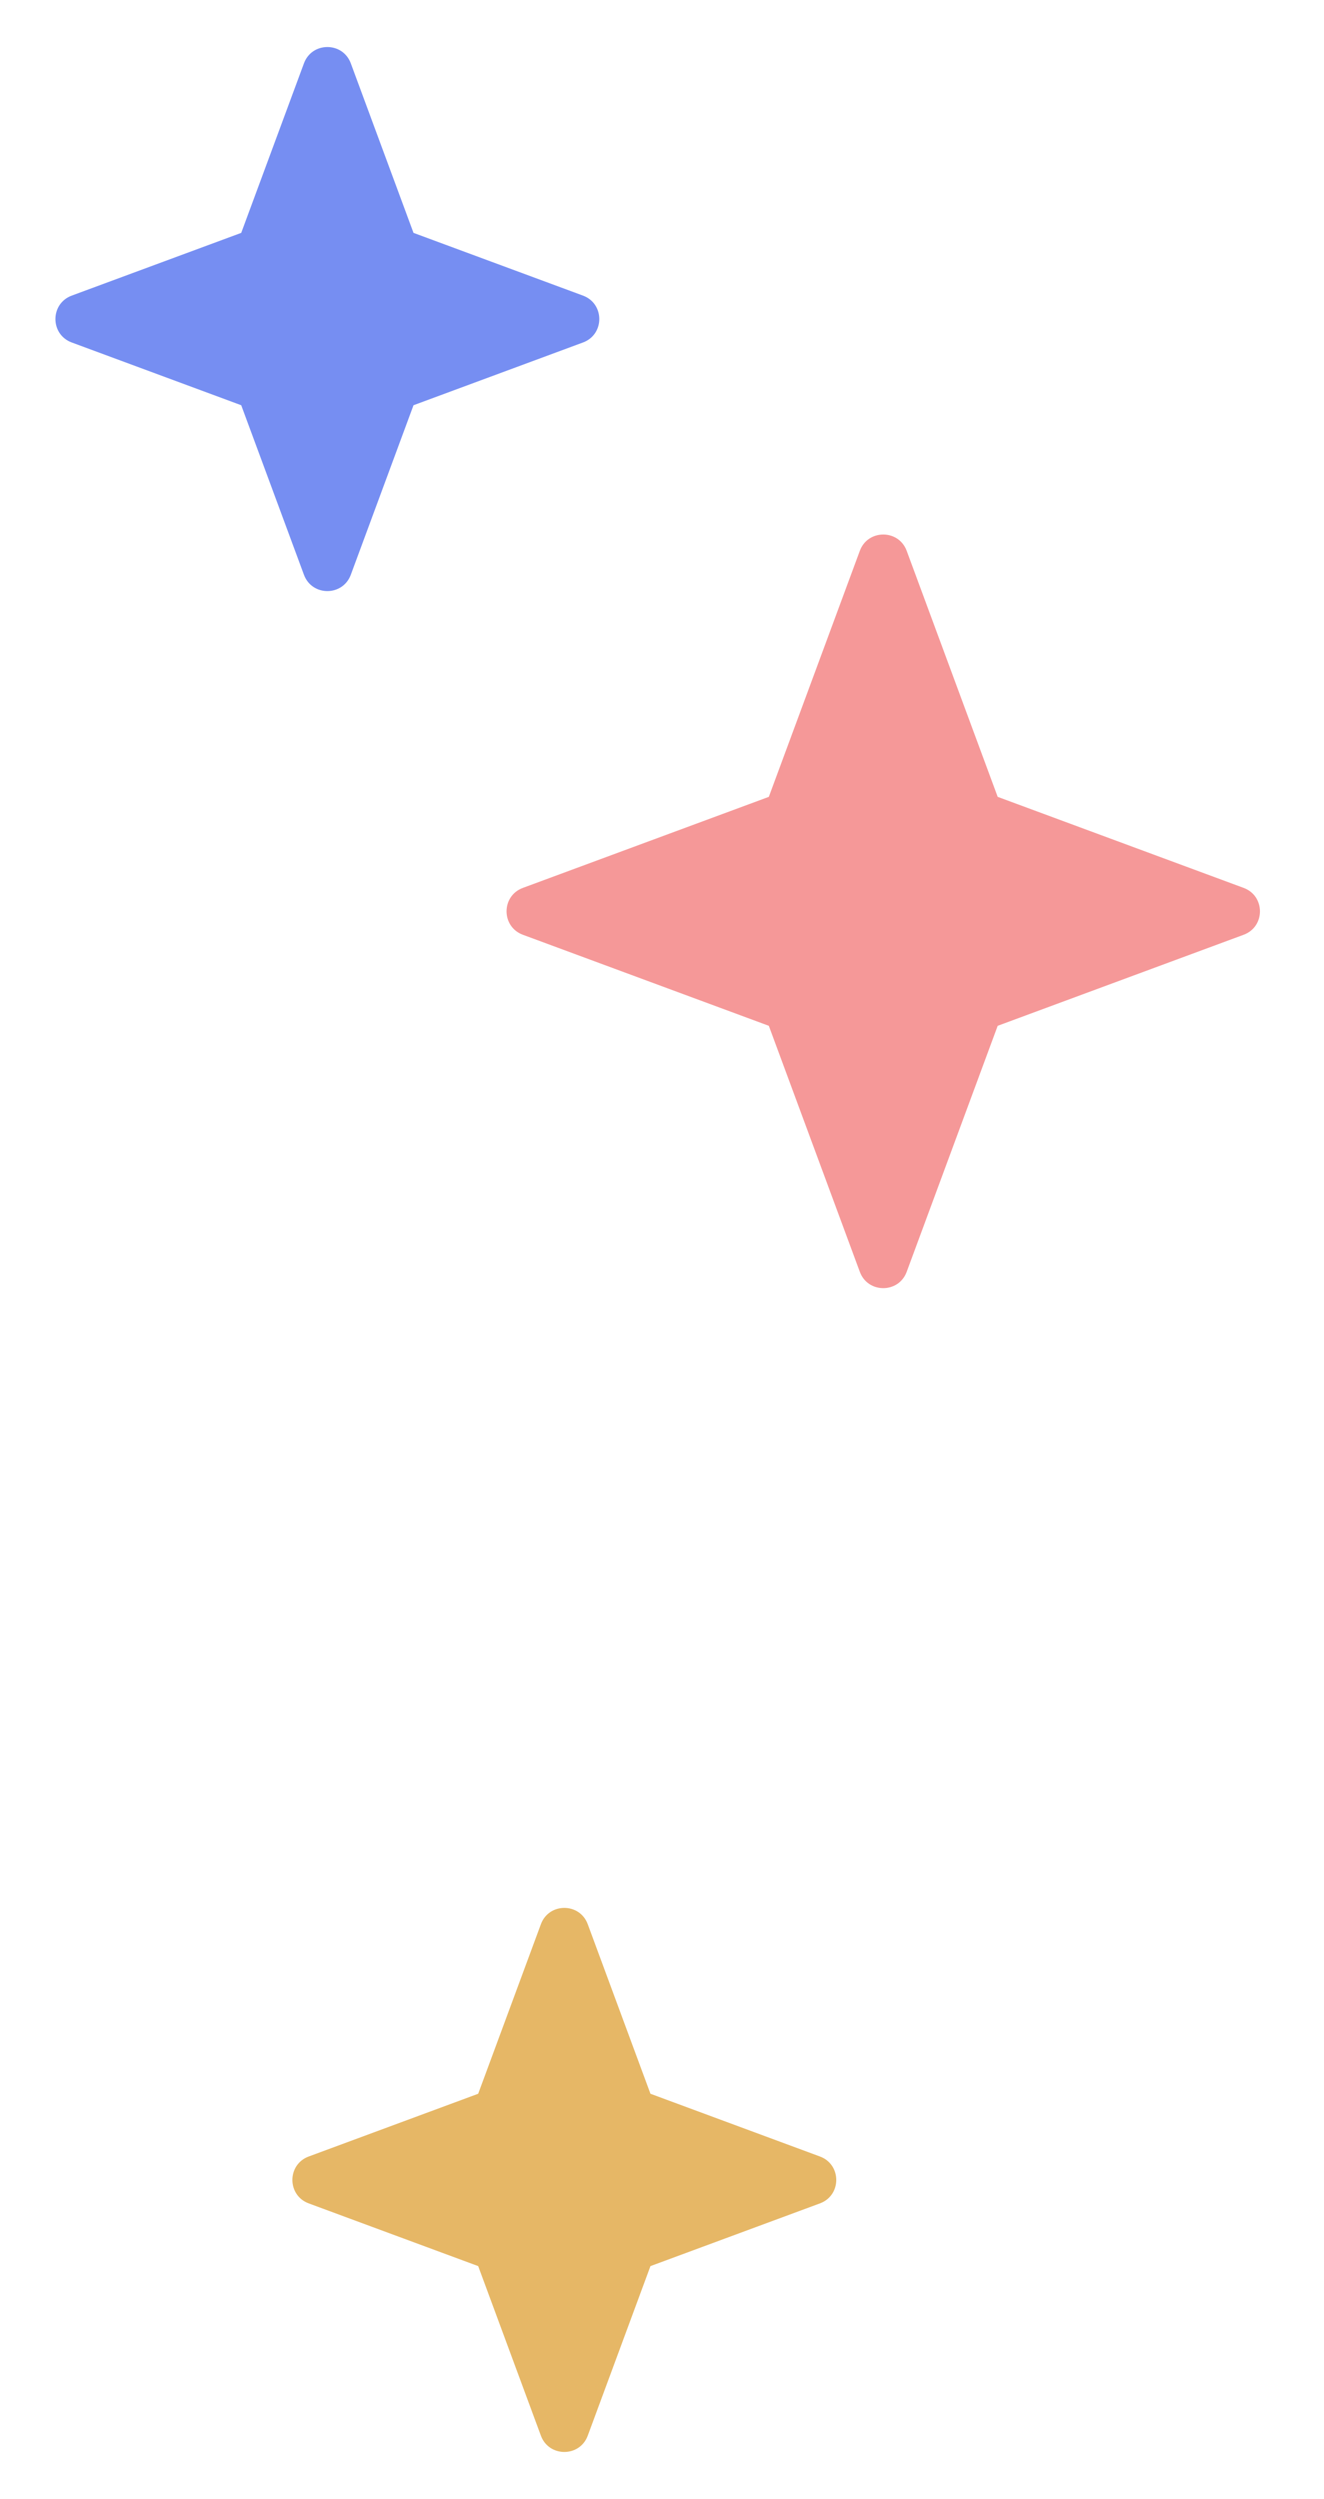
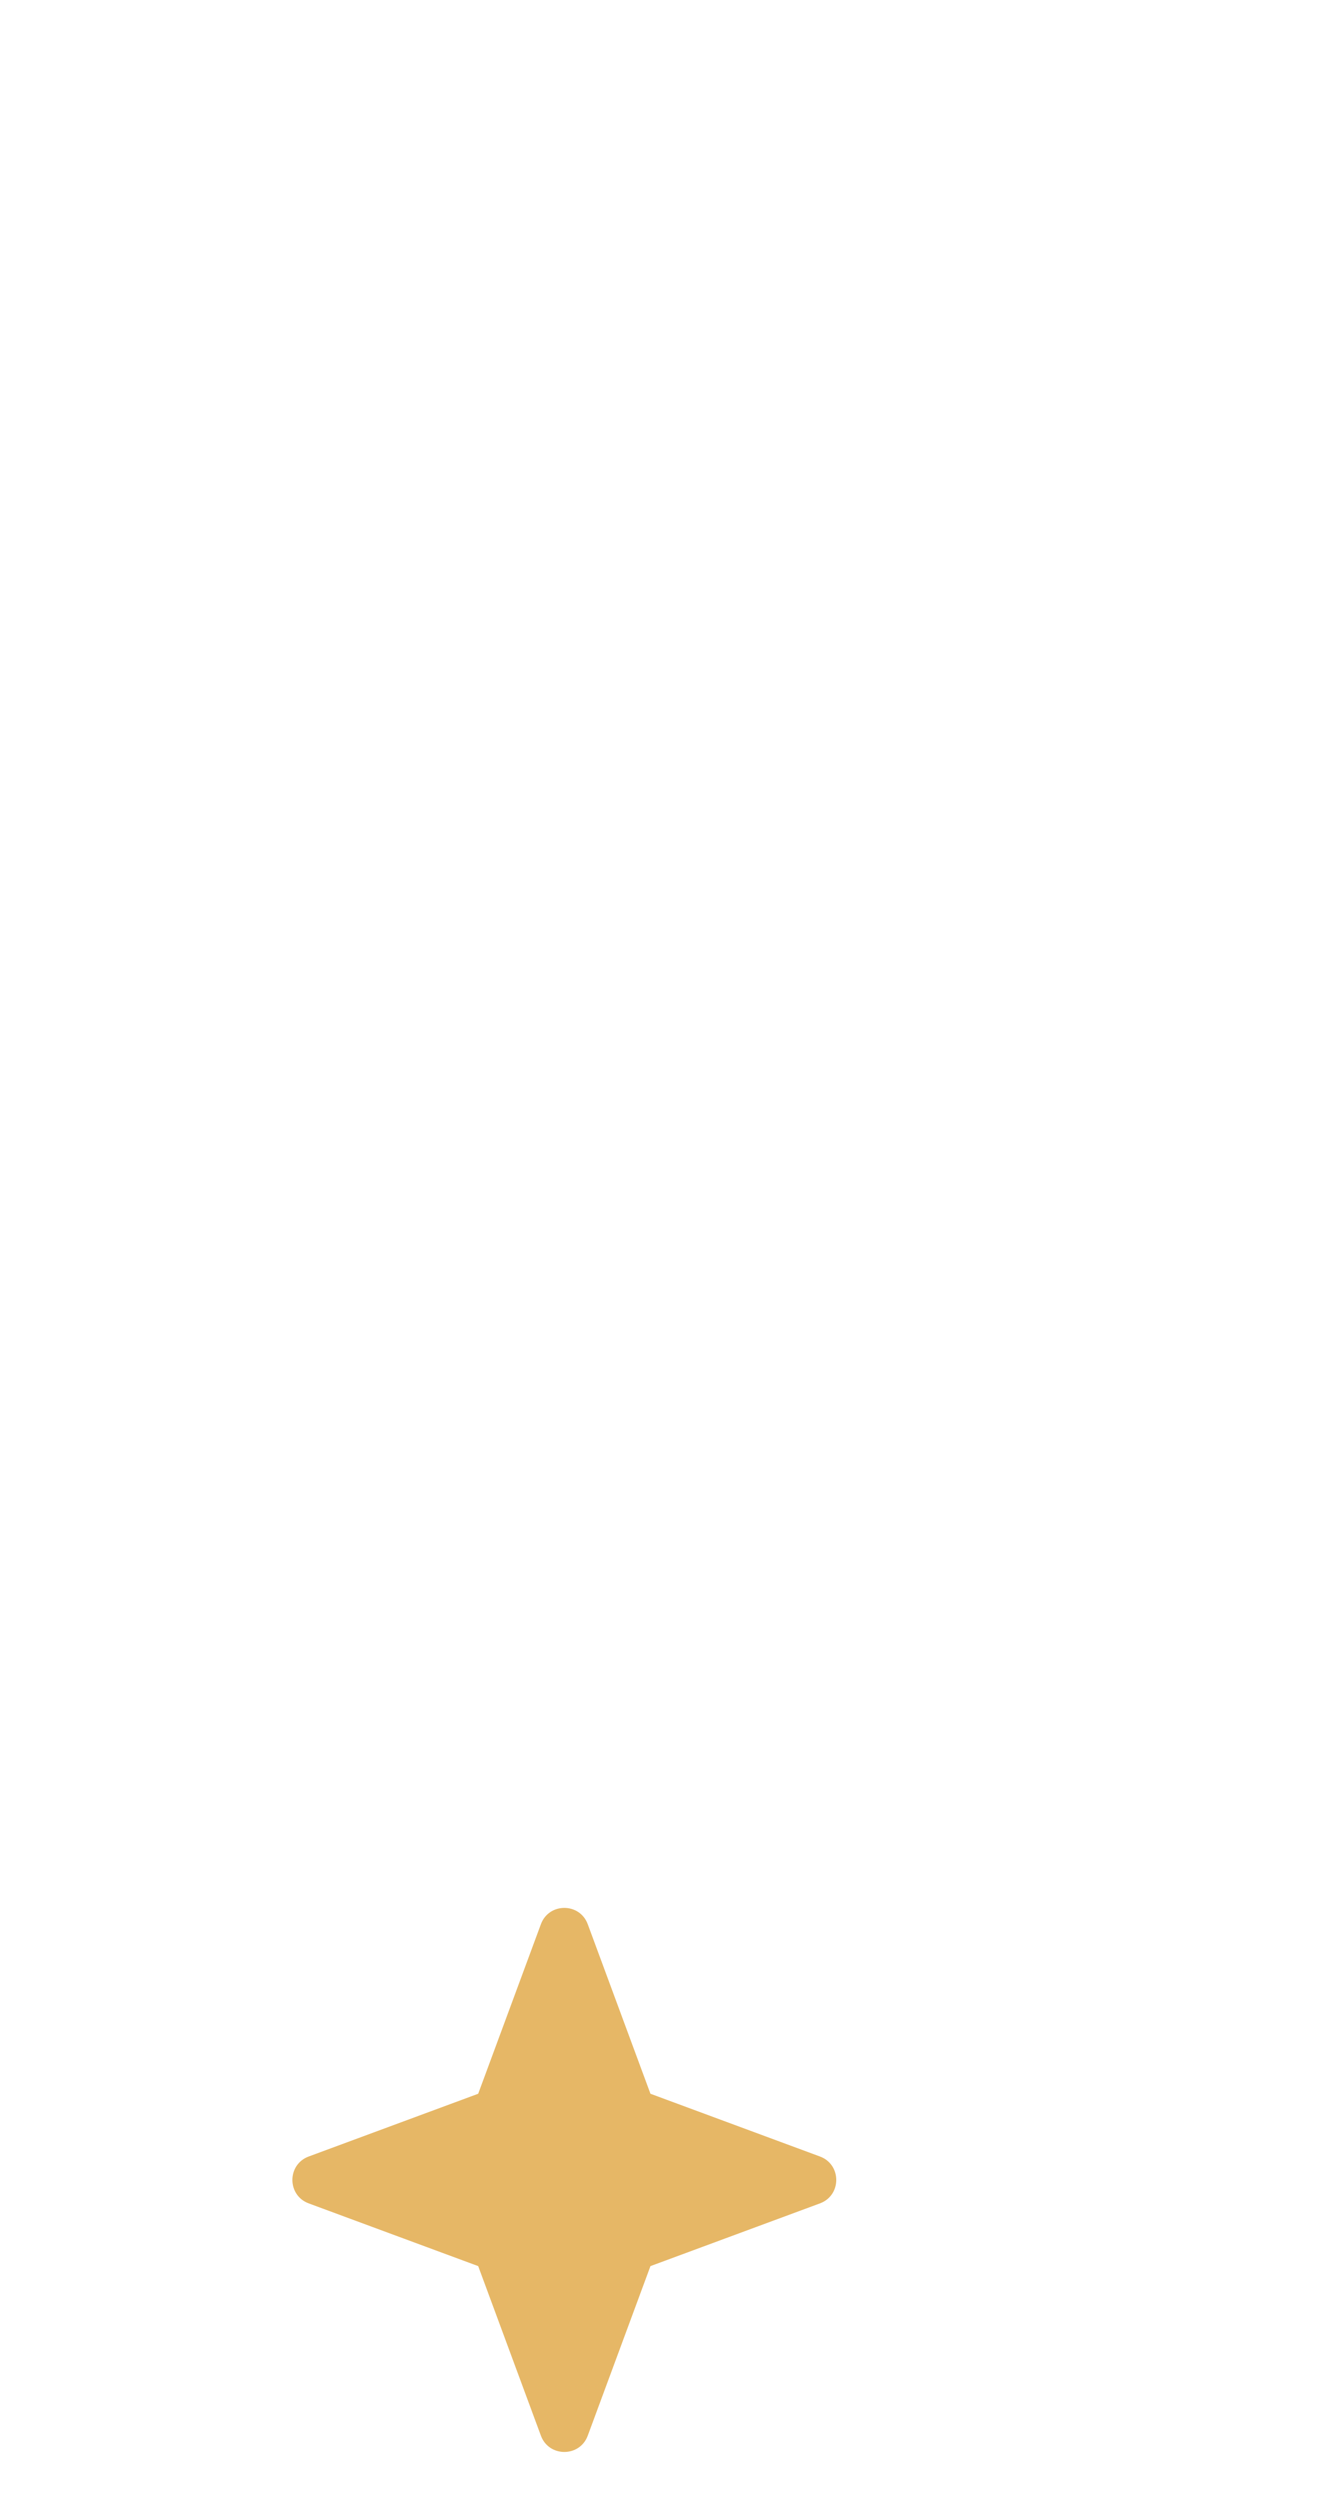
<svg xmlns="http://www.w3.org/2000/svg" width="53" height="100" viewBox="0 0 53 100" fill="none">
-   <path d="M34.419 50.894C34.741 51.765 35.973 51.765 36.295 50.894L39.938 41.049L49.783 37.406C50.654 37.084 50.654 35.852 49.783 35.53L39.938 31.887L36.295 22.042C35.973 21.172 34.741 21.172 34.419 22.042L30.776 31.887L20.931 35.53C20.06 35.852 20.06 37.084 20.931 37.406L30.776 41.049L34.419 50.894Z" fill="#F59898" />
-   <path d="M12.167 23C12.489 23.871 13.72 23.871 14.043 23L16.553 16.216L23.337 13.705C24.208 13.383 24.208 12.152 23.337 11.829L16.553 9.319L14.043 2.535C13.72 1.664 12.489 1.664 12.167 2.535L9.656 9.319L2.872 11.829C2.001 12.152 2.001 13.383 2.872 13.705L9.656 16.216L12.167 23Z" fill="#768EF2" />
  <path d="M21.652 97.466C21.974 98.336 23.206 98.336 23.528 97.466L26.038 90.681L32.823 88.171C33.693 87.849 33.693 86.617 32.823 86.295L26.038 83.784L23.528 77C23.206 76.129 21.974 76.129 21.652 77L19.142 83.784L12.357 86.295C11.487 86.617 11.487 87.849 12.357 88.171L19.142 90.681L21.652 97.466Z" fill="#E6B766" />
</svg>